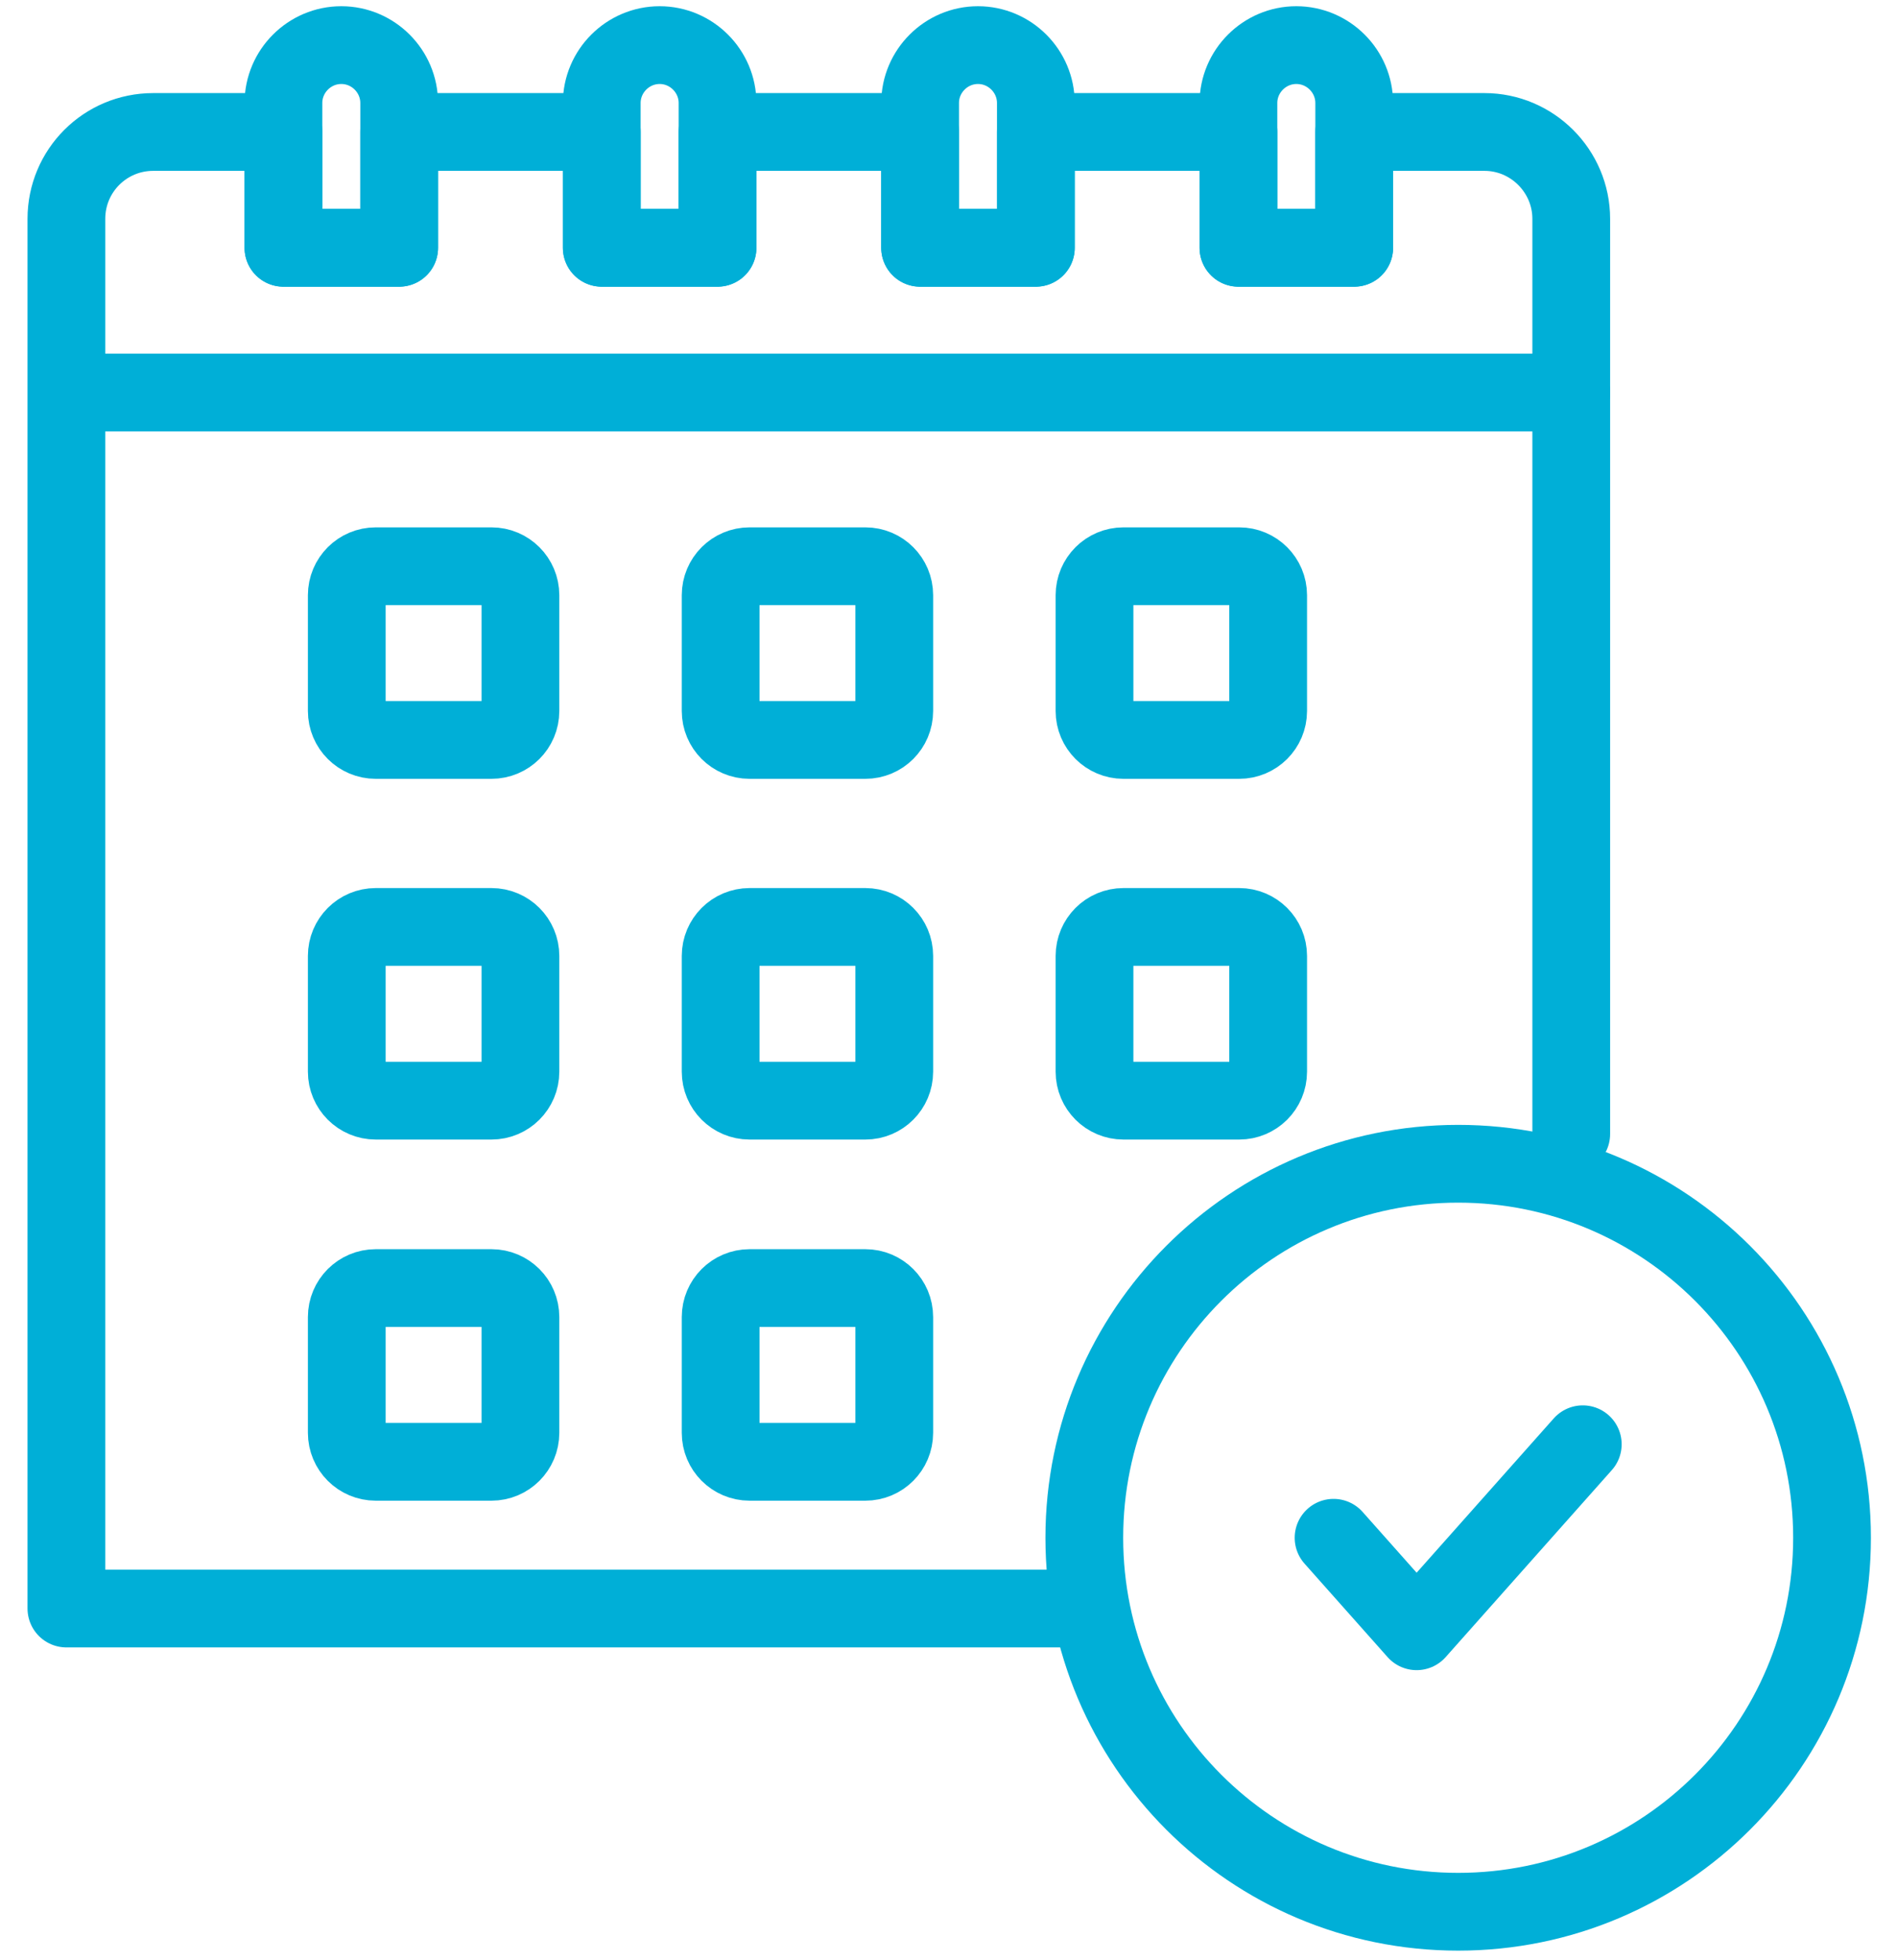
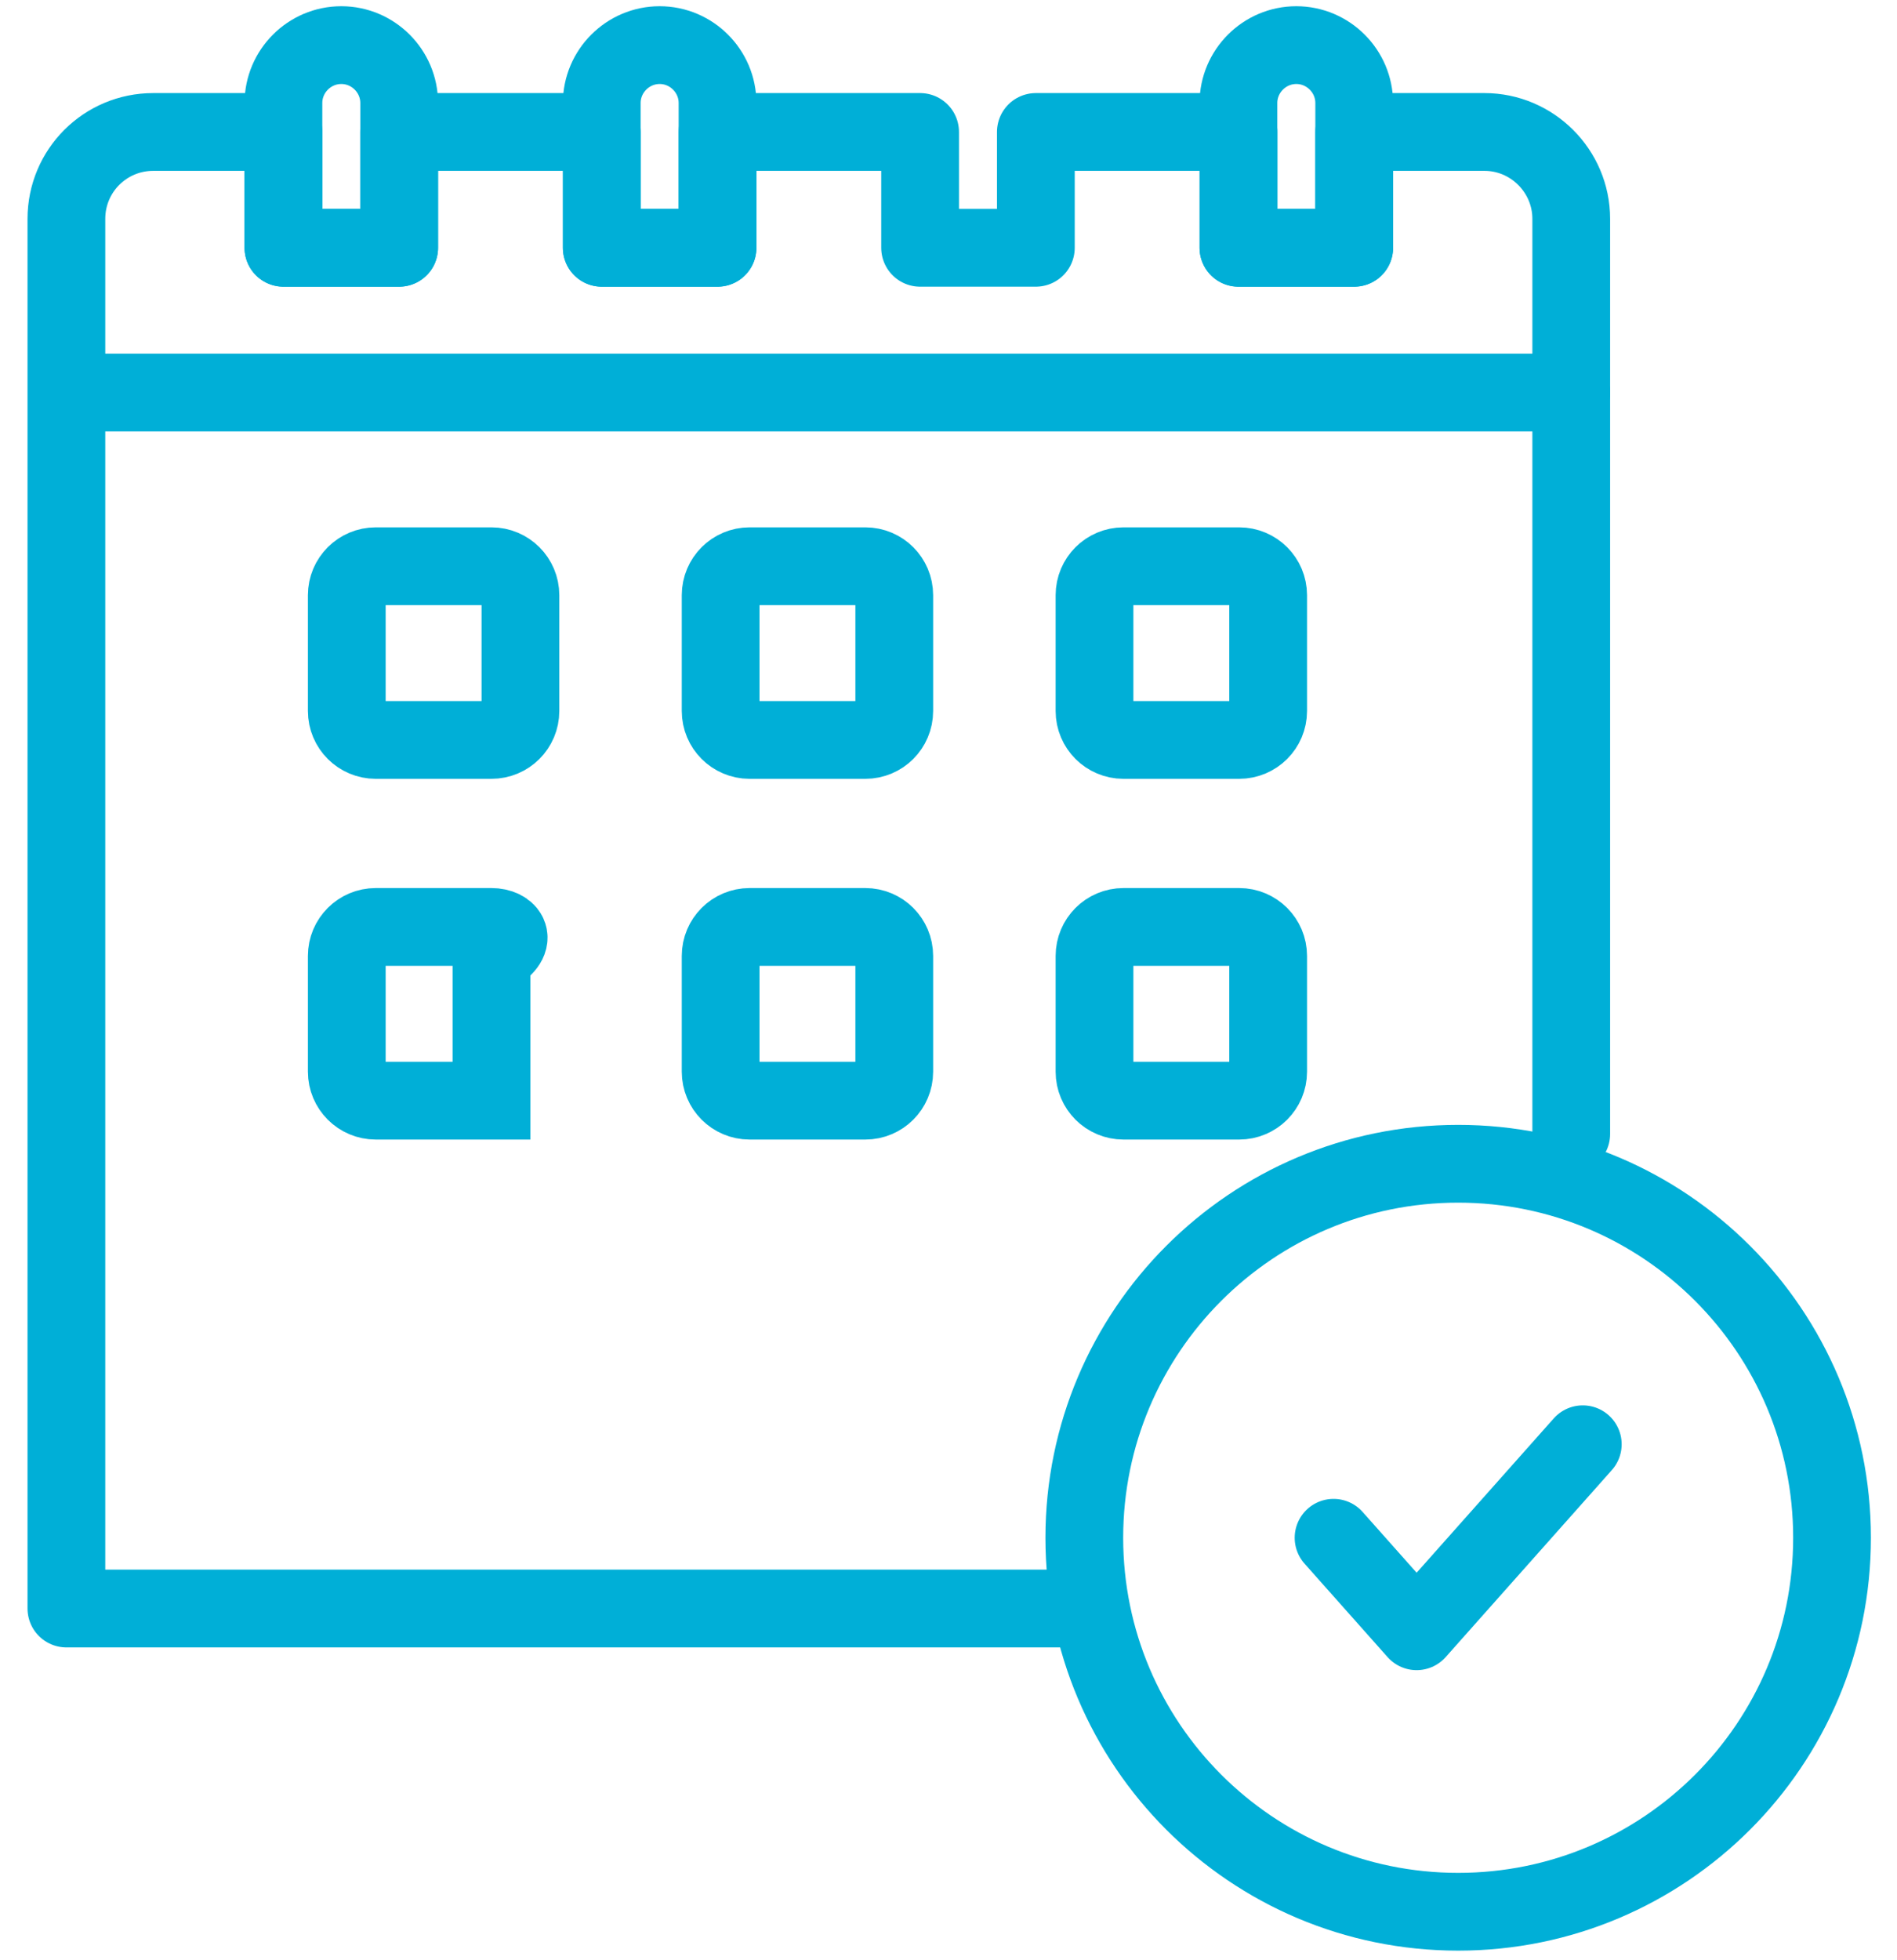
<svg xmlns="http://www.w3.org/2000/svg" width="61" height="63" viewBox="0 0 61 63" fill="none">
  <path d="M2.768 12.617H50.525" stroke="#00AFD7" stroke-width="2.5" stroke-linecap="round" stroke-linejoin="round" />
  <path d="M34.913 51.703H2.135V7.034C2.135 5.489 3.382 4.242 4.927 4.242H9.114V7.965H12.836V4.242H19.351V7.965H23.073V4.242H29.587V7.965H33.309V4.242H39.824V7.965H43.546V4.242H47.734C49.269 4.242 50.525 5.499 50.525 7.034V36.451" stroke="#00AFD7" stroke-width="2.5" stroke-linecap="round" stroke-linejoin="round" />
-   <path d="M15.804 29.795H12.082C11.568 29.795 11.151 30.212 11.151 30.726V34.448C11.151 34.962 11.568 35.379 12.082 35.379H15.804C16.318 35.379 16.735 34.962 16.735 34.448V30.726C16.735 30.212 16.318 29.795 15.804 29.795Z" stroke="#00AFD7" stroke-width="2.5" stroke-miterlimit="10" />
+   <path d="M15.804 29.795H12.082C11.568 29.795 11.151 30.212 11.151 30.726V34.448C11.151 34.962 11.568 35.379 12.082 35.379H15.804V30.726C16.735 30.212 16.318 29.795 15.804 29.795Z" stroke="#00AFD7" stroke-width="2.5" stroke-miterlimit="10" />
  <path d="M27.826 18.201H24.103C23.59 18.201 23.173 18.617 23.173 19.131V22.854C23.173 23.368 23.59 23.784 24.103 23.784H27.826C28.34 23.784 28.756 23.368 28.756 22.854V19.131C28.756 18.617 28.34 18.201 27.826 18.201Z" stroke="#00AFD7" stroke-width="2.5" stroke-miterlimit="10" />
  <path d="M15.804 18.201H12.082C11.568 18.201 11.151 18.617 11.151 19.131V22.854C11.151 23.368 11.568 23.784 12.082 23.784H15.804C16.318 23.784 16.735 23.368 16.735 22.854V19.131C16.735 18.617 16.318 18.201 15.804 18.201Z" stroke="#00AFD7" stroke-width="2.5" stroke-miterlimit="10" />
  <path d="M39.848 18.201H36.126C35.612 18.201 35.195 18.617 35.195 19.131V22.854C35.195 23.368 35.612 23.784 36.126 23.784H39.848C40.362 23.784 40.779 23.368 40.779 22.854V19.131C40.779 18.617 40.362 18.201 39.848 18.201Z" stroke="#00AFD7" stroke-width="2.5" stroke-miterlimit="10" />
  <path d="M27.826 29.795H24.103C23.59 29.795 23.173 30.212 23.173 30.726V34.448C23.173 34.962 23.59 35.379 24.103 35.379H27.826C28.34 35.379 28.756 34.962 28.756 34.448V30.726C28.756 30.212 28.34 29.795 27.826 29.795Z" stroke="#00AFD7" stroke-width="2.5" stroke-miterlimit="10" />
-   <path d="M27.826 41.403H24.103C23.59 41.403 23.173 41.82 23.173 42.334V46.056C23.173 46.57 23.59 46.987 24.103 46.987H27.826C28.34 46.987 28.756 46.57 28.756 46.056V42.334C28.756 41.82 28.34 41.403 27.826 41.403Z" stroke="#00AFD7" stroke-width="2.5" stroke-miterlimit="10" />
  <path d="M39.848 29.795H36.126C35.612 29.795 35.195 30.212 35.195 30.726V34.448C35.195 34.962 35.612 35.379 36.126 35.379H39.848C40.362 35.379 40.779 34.962 40.779 34.448V30.726C40.779 30.212 40.362 29.795 39.848 29.795Z" stroke="#00AFD7" stroke-width="2.5" stroke-miterlimit="10" />
-   <path d="M15.804 41.403H12.082C11.568 41.403 11.151 41.82 11.151 42.334V46.056C11.151 46.57 11.568 46.987 12.082 46.987H15.804C16.318 46.987 16.735 46.57 16.735 46.056V42.334C16.735 41.82 16.318 41.403 15.804 41.403Z" stroke="#00AFD7" stroke-width="2.5" stroke-miterlimit="10" />
  <path d="M12.836 3.312V7.965H9.114V3.312C9.114 2.288 9.951 1.45 10.975 1.45C11.999 1.45 12.836 2.288 12.836 3.312Z" stroke="#00AFD7" stroke-width="2.5" stroke-linecap="round" stroke-linejoin="round" />
  <path d="M23.073 3.312V7.965H19.35V3.312C19.35 2.288 20.188 1.45 21.212 1.45C22.235 1.45 23.073 2.288 23.073 3.312Z" stroke="#00AFD7" stroke-width="2.5" stroke-linecap="round" stroke-linejoin="round" />
-   <path d="M33.309 3.312V7.965H29.587V3.312C29.587 2.288 30.424 1.45 31.448 1.45C32.472 1.45 33.309 2.288 33.309 3.312Z" stroke="#00AFD7" stroke-width="2.5" stroke-linecap="round" stroke-linejoin="round" />
  <path d="M43.546 3.312V7.965H39.823V3.312C39.823 2.288 40.661 1.45 41.684 1.45C42.708 1.45 43.546 2.288 43.546 3.312Z" stroke="#00AFD7" stroke-width="2.5" stroke-linecap="round" stroke-linejoin="round" />
  <path d="M46.889 61.45C53.529 61.45 58.911 56.068 58.911 49.429C58.911 42.789 53.529 37.407 46.889 37.407C40.25 37.407 34.867 42.789 34.867 49.429C34.867 56.068 40.25 61.45 46.889 61.45Z" stroke="#00AFD7" stroke-width="2.5" stroke-linecap="round" stroke-linejoin="round" />
  <path d="M42.882 49.429L45.553 52.434L50.896 46.423" stroke="#00AFD7" stroke-width="2.5" stroke-linecap="round" stroke-linejoin="round" />
</svg>